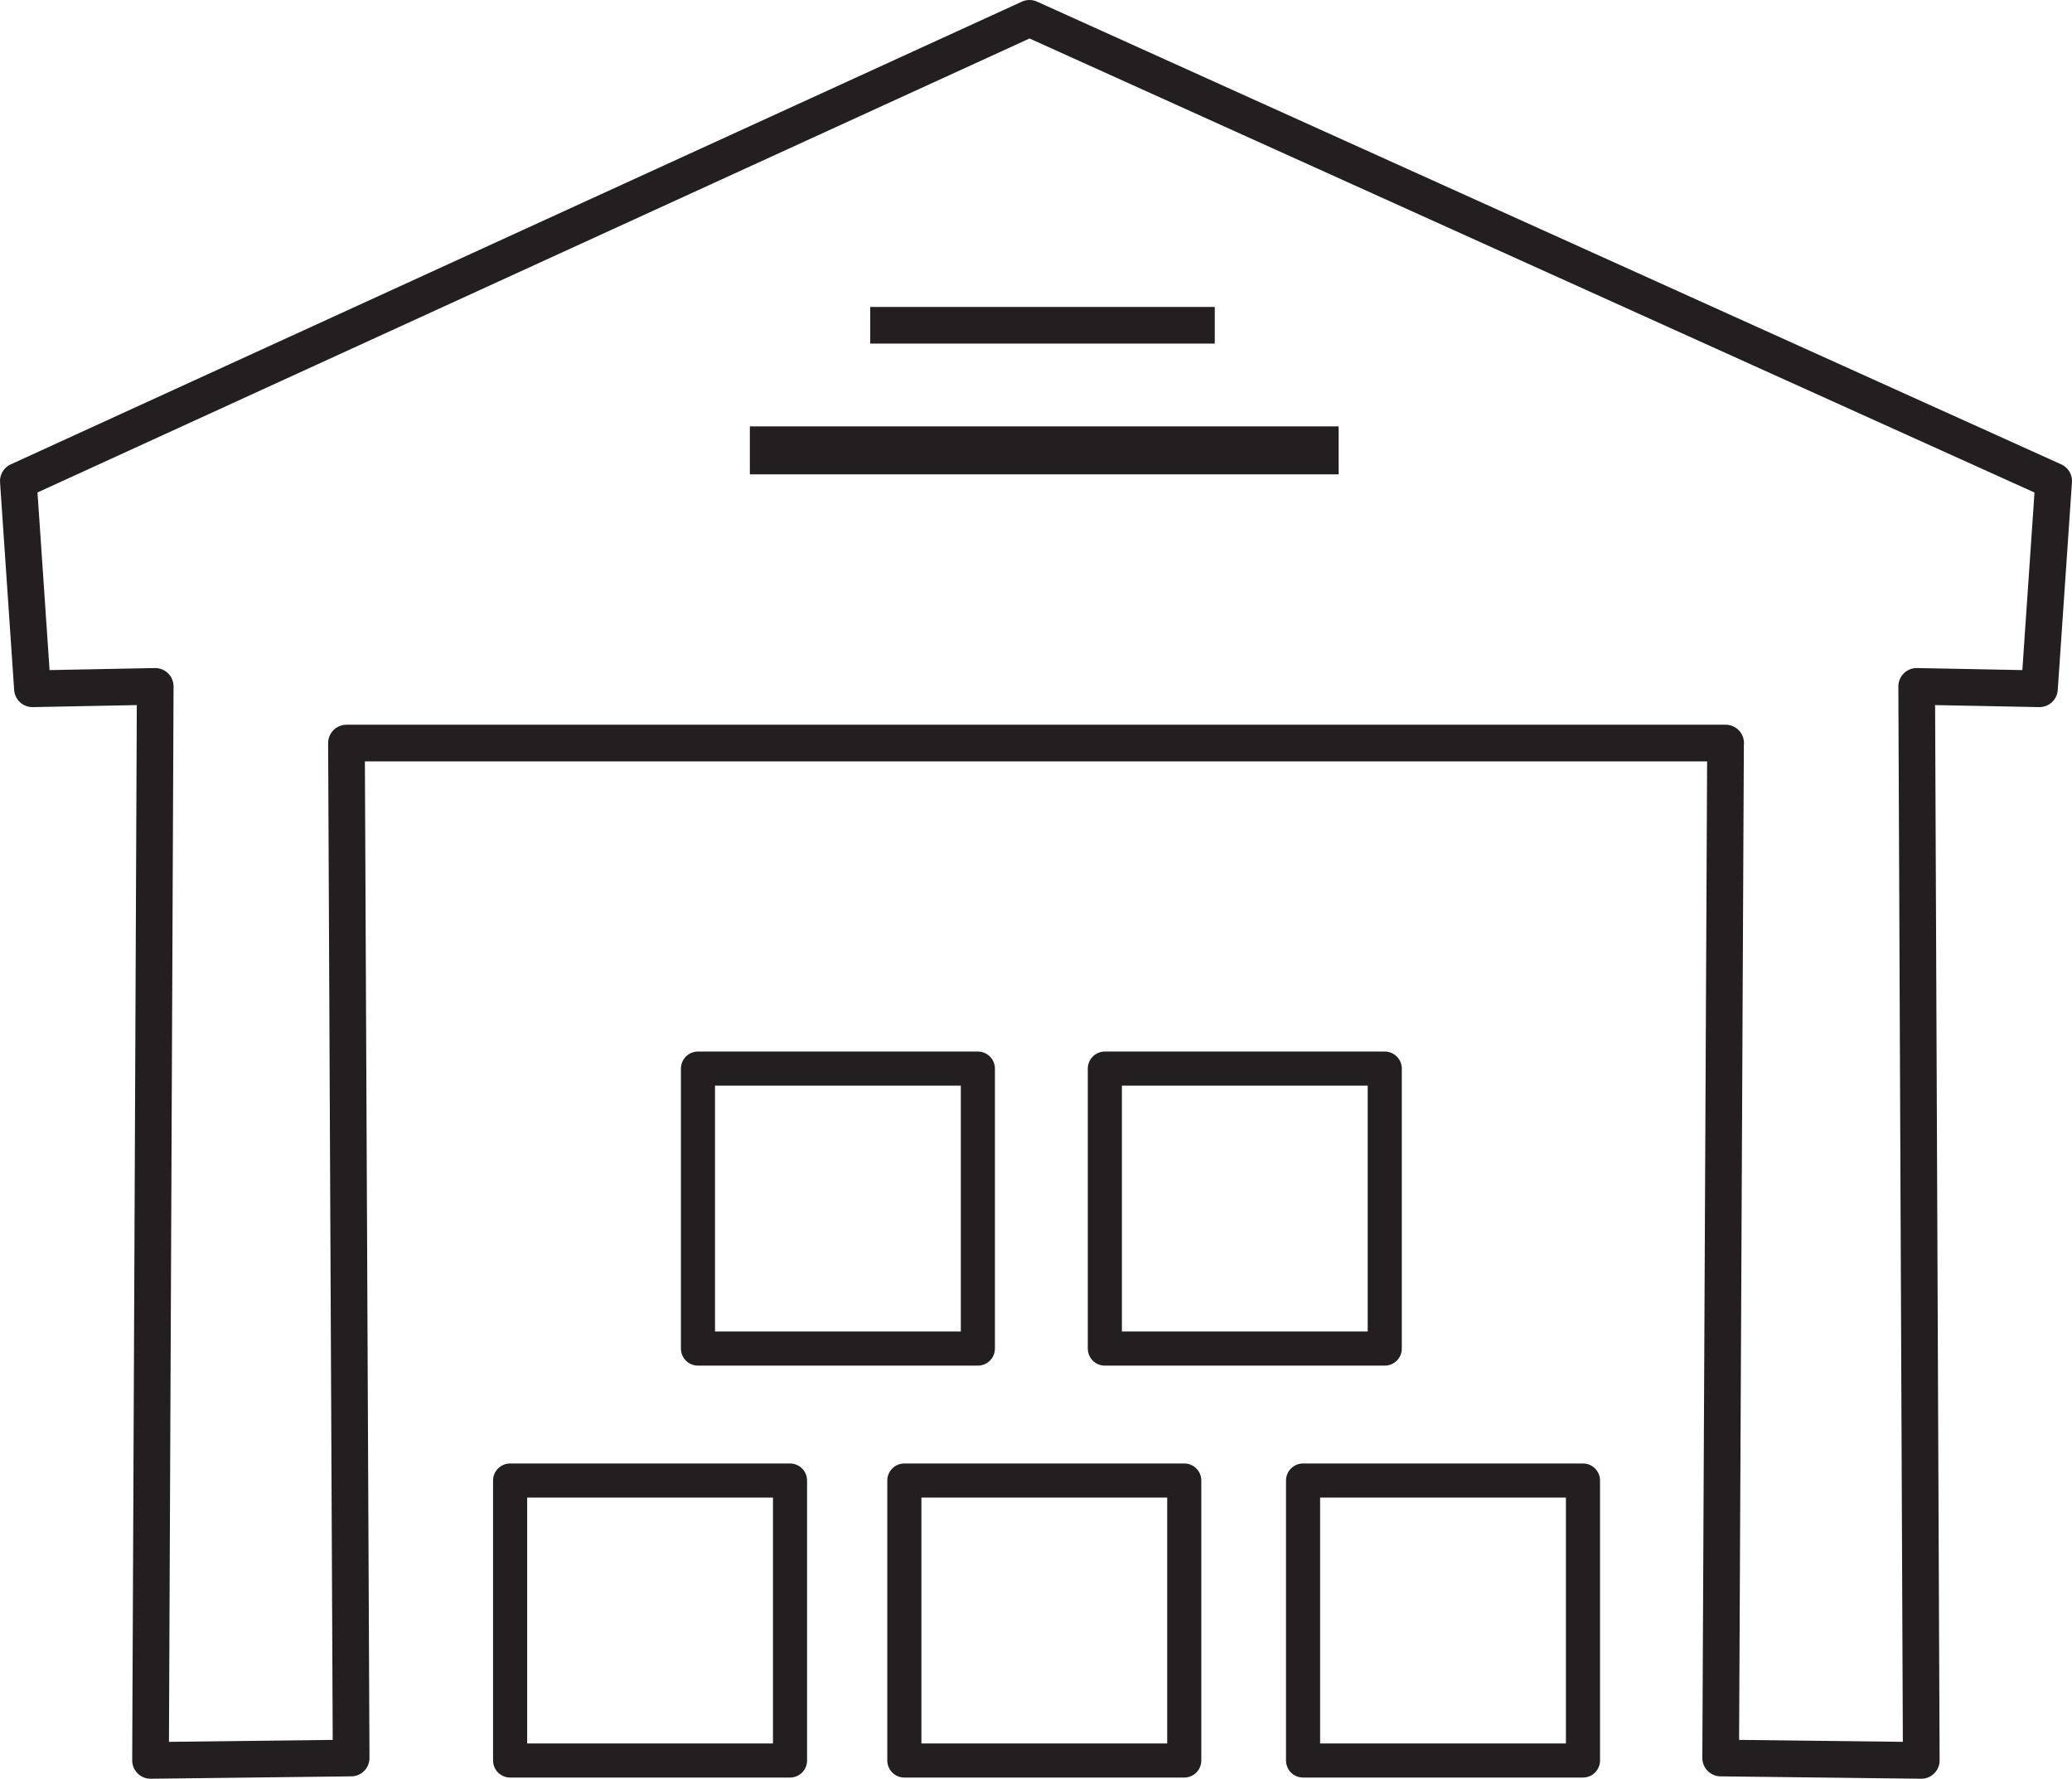
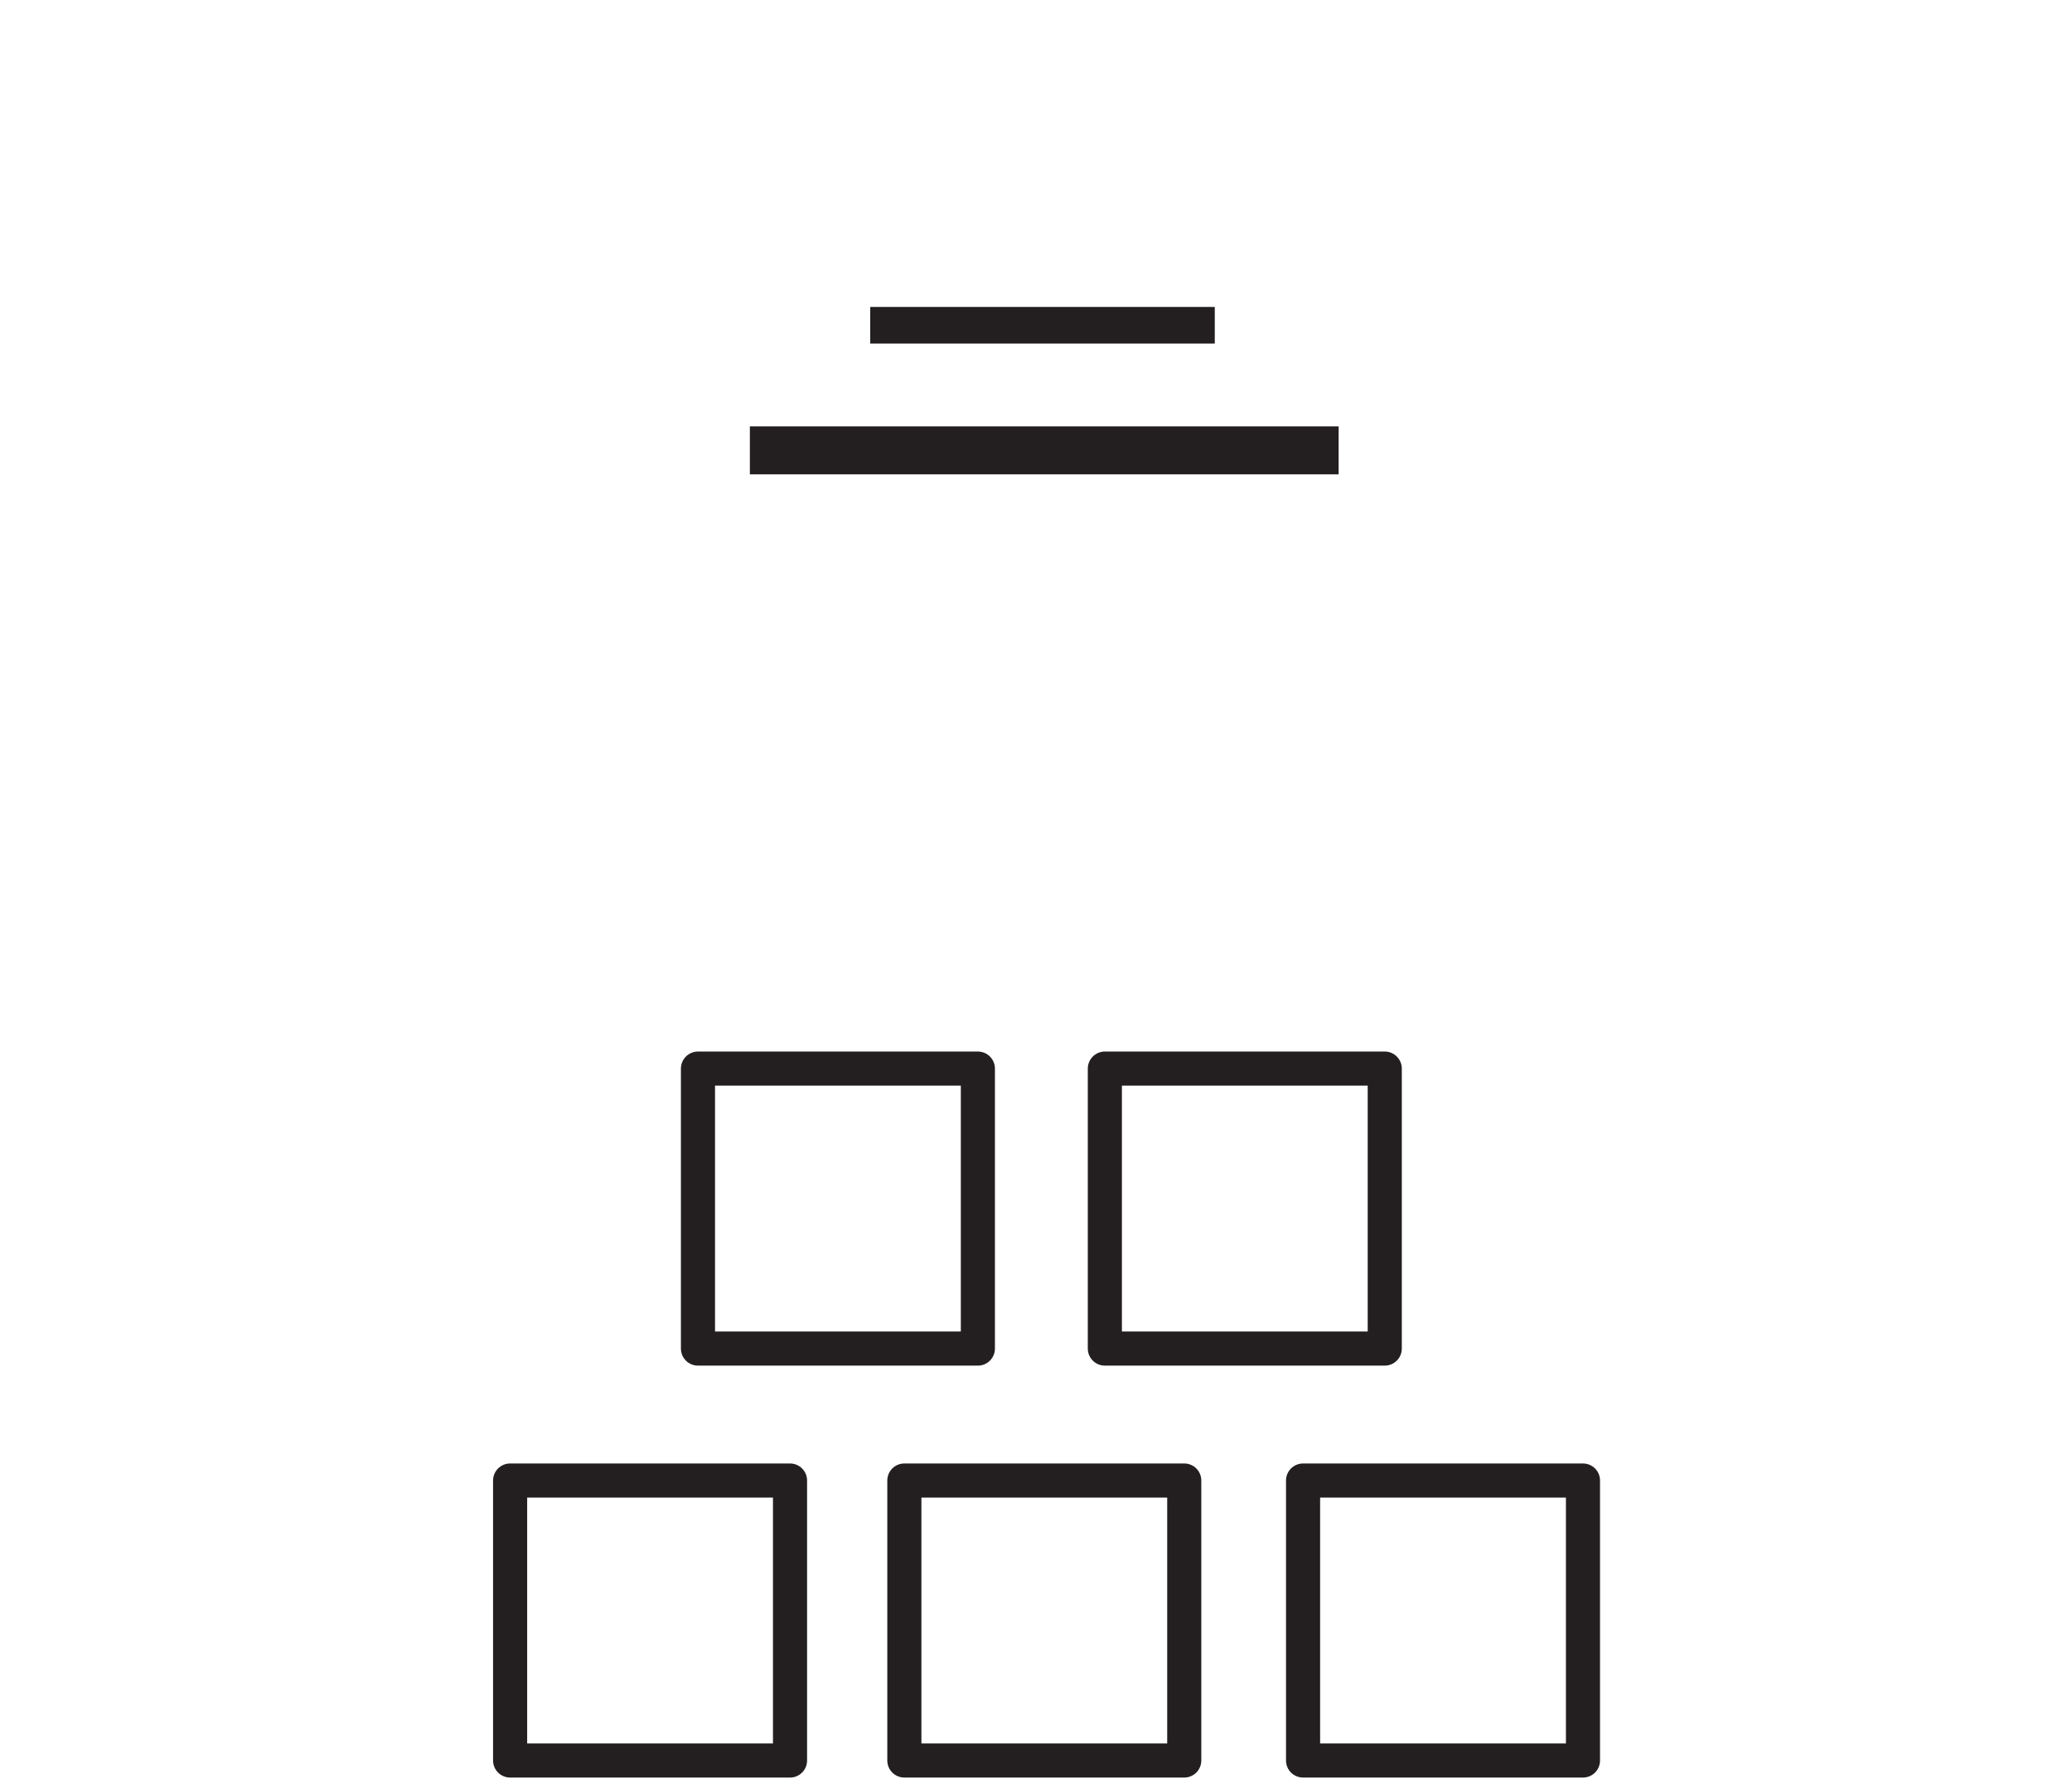
<svg xmlns="http://www.w3.org/2000/svg" viewBox="0 0 226 193.98" data-name="Layer 2" id="Layer_2">
  <defs>
    <style>
      .cls-1 {
        stroke-width: 4px;
      }

      .cls-1, .cls-2, .cls-3 {
        fill: none;
        stroke: #231f20;
        stroke-linejoin: round;
      }

      .cls-2 {
        stroke-width: 3.72px;
      }

      .cls-3 {
        stroke-width: 5.23px;
      }
    </style>
  </defs>
  <g data-name="Layer 2" id="Layer_2-2">
    <g>
-       <path d="M188.21,81.03c-.18,36.89-.35,73.79-.53,110.68,7.29.09,14.59.17,21.88.26-.17-39.04-.34-78.08-.5-117.12,4.46.09,8.92.17,13.39.26.52-7.55,1.03-15.1,1.55-22.65C186.76,35.64,149.52,18.82,112.29,2,75.52,18.82,38.76,35.64,2,52.46c.51,7.55,1.03,15.1,1.54,22.65,4.46-.09,8.92-.17,13.39-.26-.17,39.04-.34,78.08-.51,117.12,7.29-.09,14.59-.17,21.88-.26-.17-36.89-.34-73.79-.51-110.68,50.14,0,100.29,0,150.43,0Z" class="cls-1" />
      <path d="M94.92,35.47h37.58" class="cls-1" />
      <rect height="30.53" width="30.53" y="116.53" x="76.13" class="cls-2" />
      <rect height="30.53" width="30.53" y="116.53" x="120.51" class="cls-2" />
      <rect height="30.53" width="30.53" y="161.45" x="55.64" class="cls-2" />
      <rect height="30.53" width="30.53" y="161.45" x="98.64" class="cls-2" />
      <rect height="30.53" width="30.53" y="161.45" x="142.13" class="cls-2" />
      <path d="M81.79,49.11h64.22" class="cls-3" />
    </g>
  </g>
</svg>